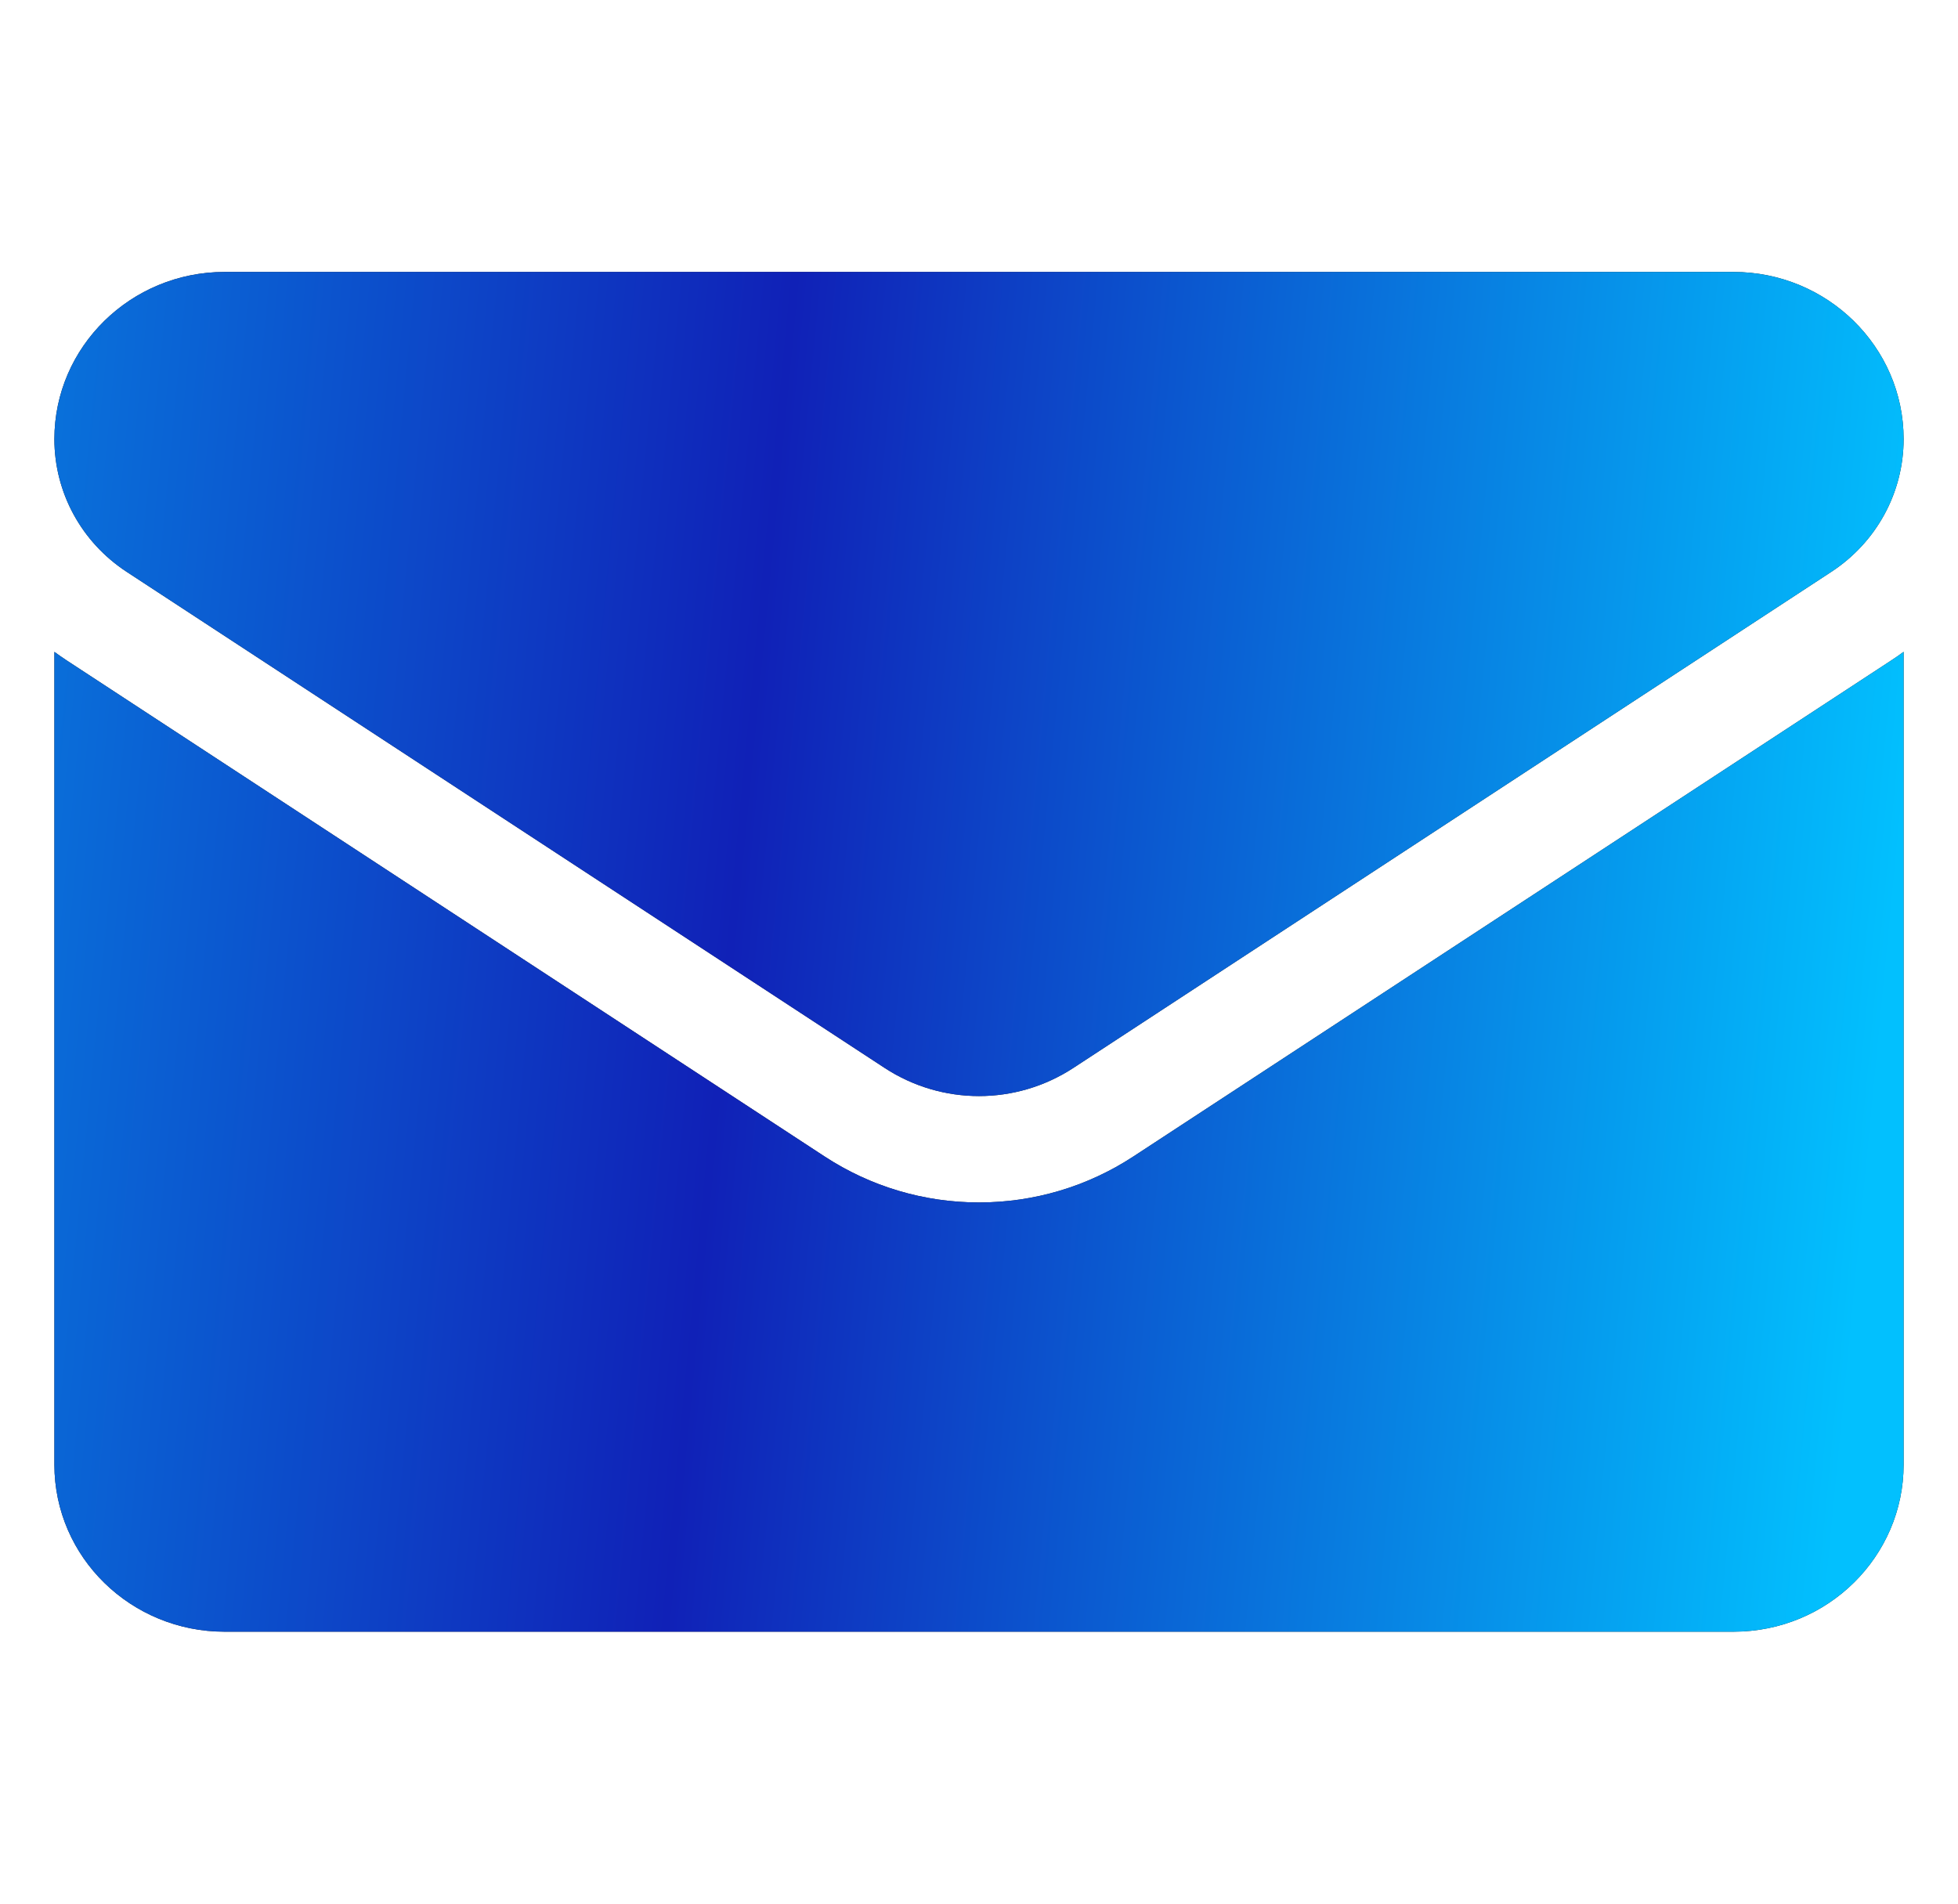
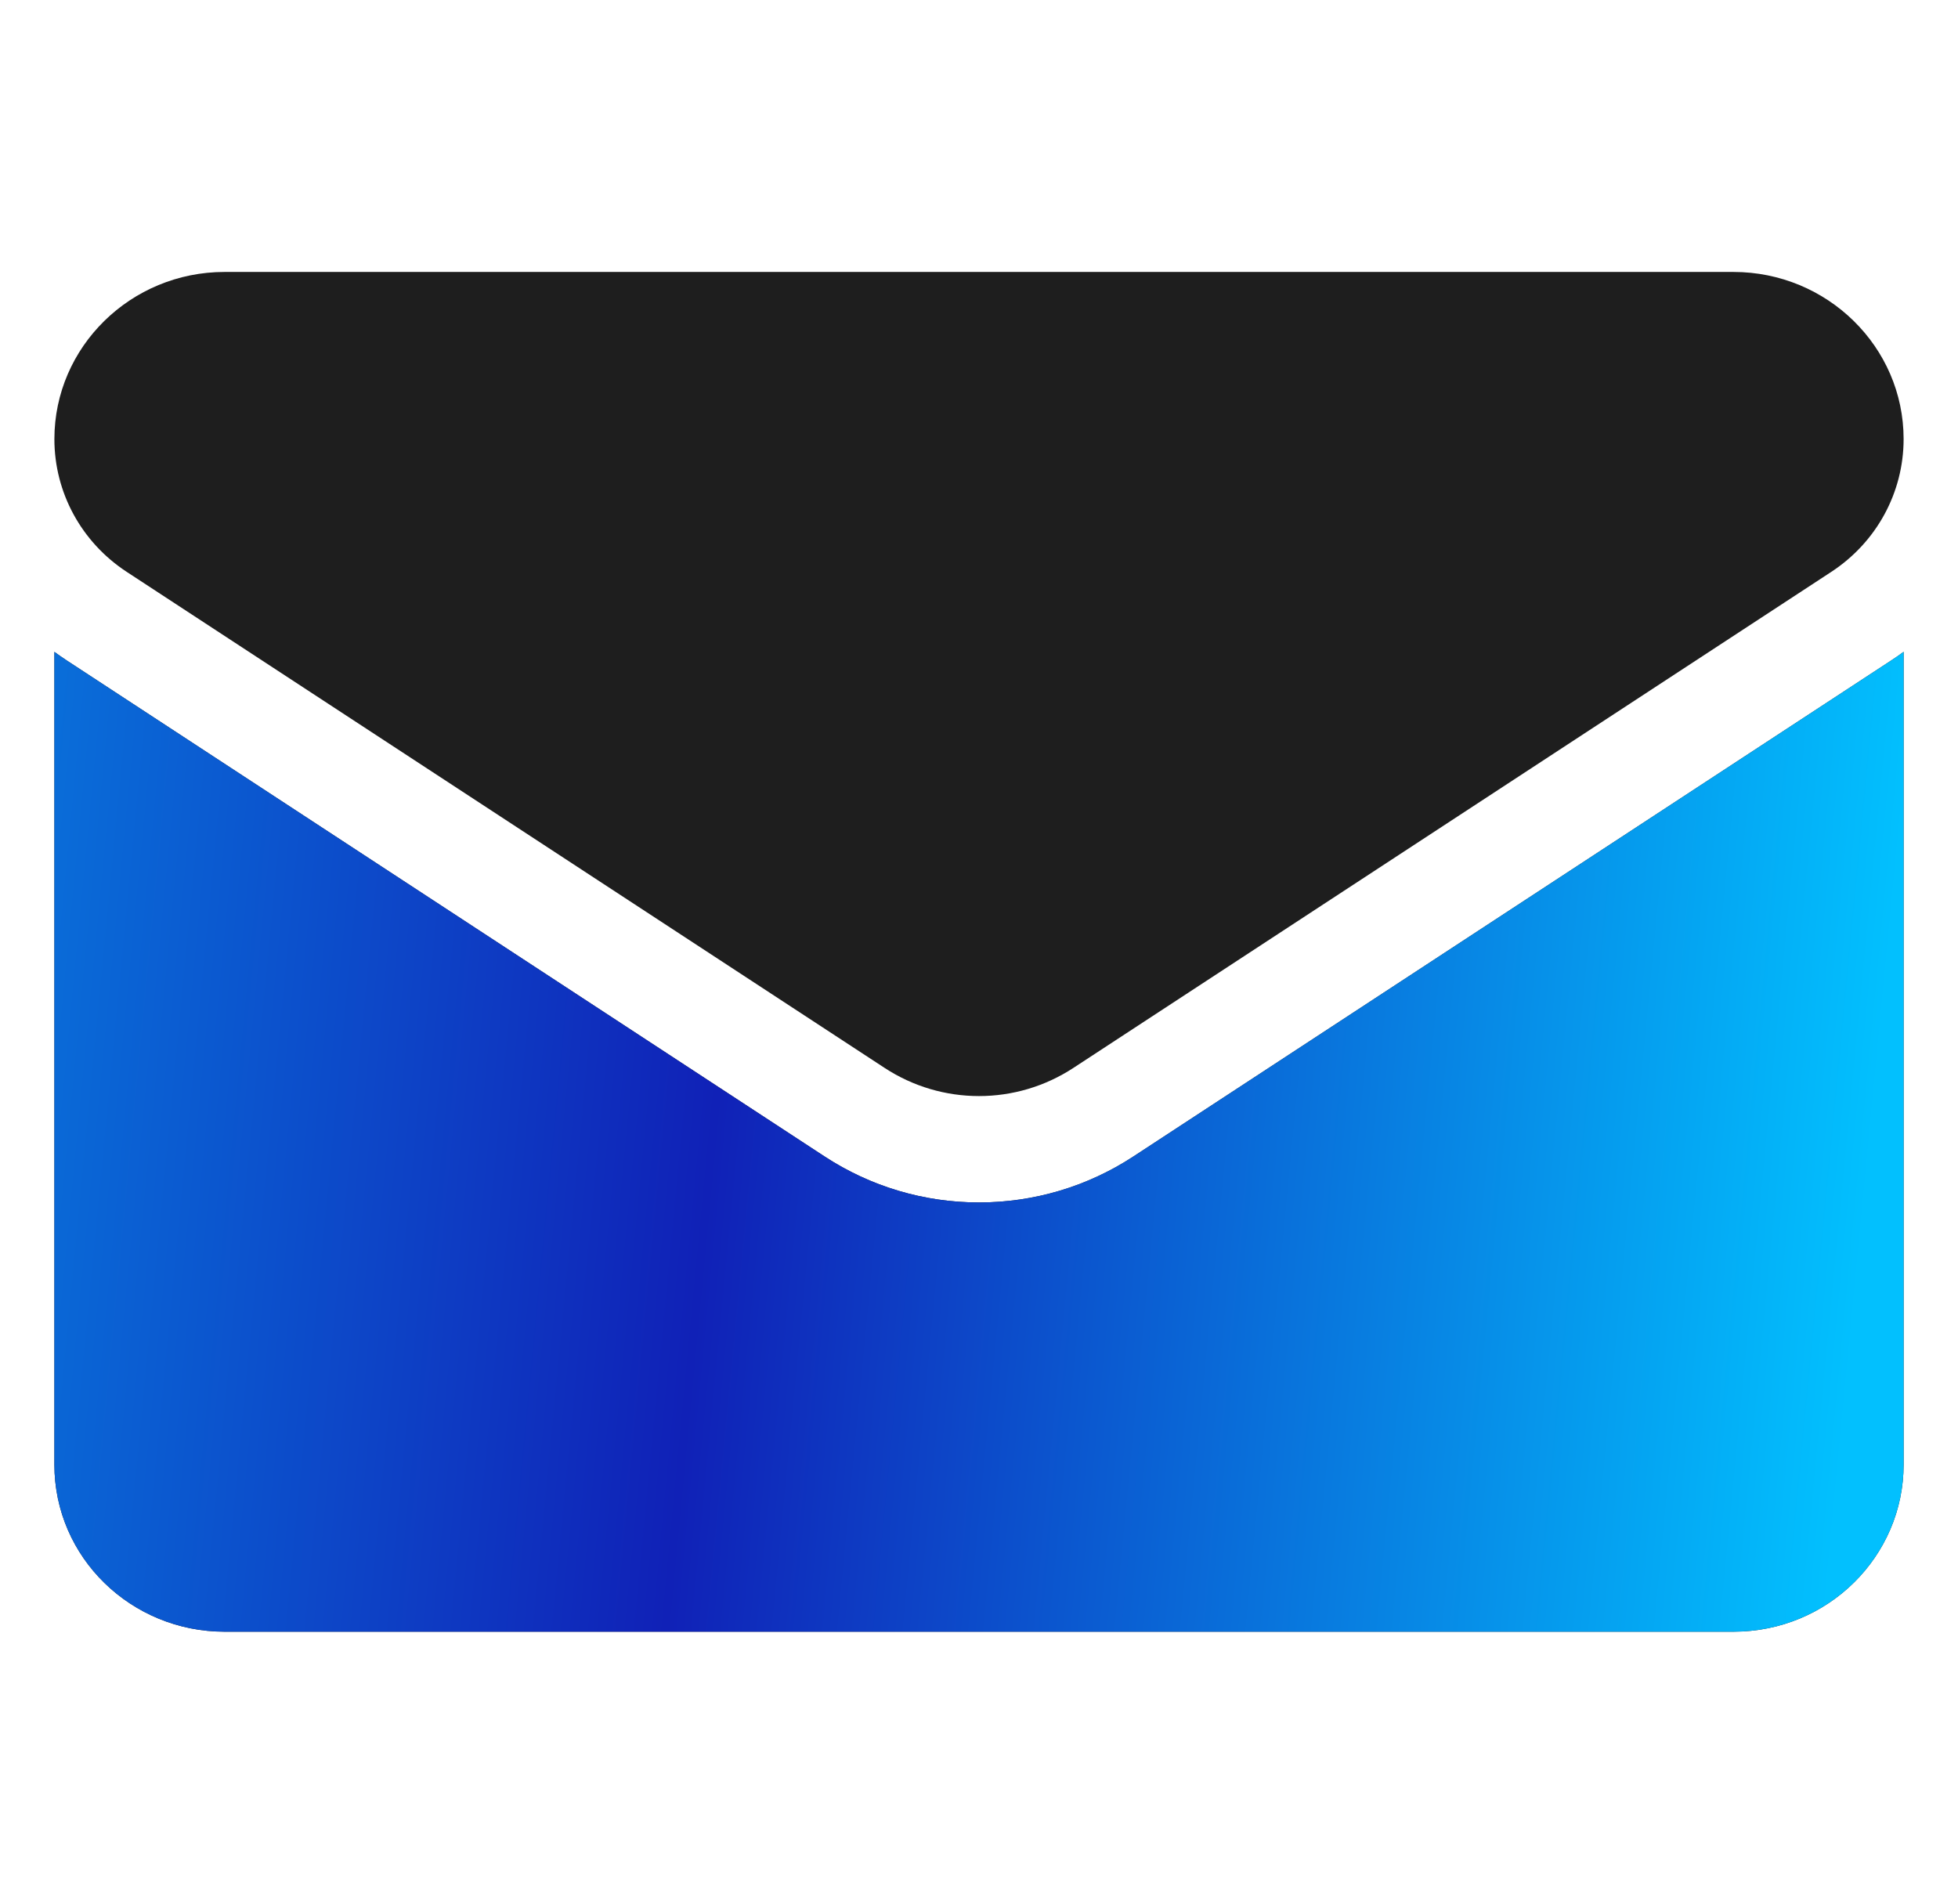
<svg xmlns="http://www.w3.org/2000/svg" fill="none" height="35" viewBox="0 0 36 35" width="36">
  <path d="M2.331 10.515L16.264 19.634C16.791 19.979 17.395 20.152 18 20.152C18.604 20.152 19.209 19.979 19.736 19.634L33.669 10.515C34.502 9.97 35 9.057 35 8.072C35 6.378 33.596 5 31.871 5H4.129C2.404 5 1 6.378 1 8.073C1 9.057 1.498 9.97 2.331 10.515Z" fill="#1E1E1E" />
-   <path d="M2.331 10.515L16.264 19.634C16.791 19.979 17.395 20.152 18 20.152C18.604 20.152 19.209 19.979 19.736 19.634L33.669 10.515C34.502 9.97 35 9.057 35 8.072C35 6.378 33.596 5 31.871 5H4.129C2.404 5 1 6.378 1 8.073C1 9.057 1.498 9.97 2.331 10.515Z" fill="url(#paint0_linear_302_1178)" />
  <path d="M20.841 21.261C19.996 21.815 19.013 22.108 18 22.108C16.987 22.108 16.005 21.815 15.159 21.261L1.226 12.142C1.149 12.091 1.074 12.039 1 11.985V26.927C1 28.64 2.416 30 4.13 30H31.87C33.615 30 35 28.61 35 26.927V11.984C34.926 12.039 34.851 12.092 34.773 12.142L20.841 21.261Z" fill="#1E1E1E" />
  <path d="M20.841 21.261C19.996 21.815 19.013 22.108 18 22.108C16.987 22.108 16.005 21.815 15.159 21.261L1.226 12.142C1.149 12.091 1.074 12.039 1 11.985V26.927C1 28.64 2.416 30 4.13 30H31.87C33.615 30 35 28.61 35 26.927V11.984C34.926 12.039 34.851 12.092 34.773 12.142L20.841 21.261Z" fill="url(#paint1_linear_302_1178)" />
  <defs>
    <linearGradient gradientUnits="userSpaceOnUse" id="paint0_linear_302_1178" x1="1" x2="35.637" y1="5" y2="8.323">
      <stop stop-color="#0972DB" />
      <stop offset="0.39" stop-color="#1021B7" />
      <stop offset="1" stop-color="#02C0FE" />
    </linearGradient>
    <linearGradient gradientUnits="userSpaceOnUse" id="paint1_linear_302_1178" x1="1" x2="35.637" y1="5" y2="8.323">
      <stop stop-color="#0972DB" />
      <stop offset="0.39" stop-color="#1021B7" />
      <stop offset="1" stop-color="#02C0FE" />
    </linearGradient>
  </defs>
</svg>